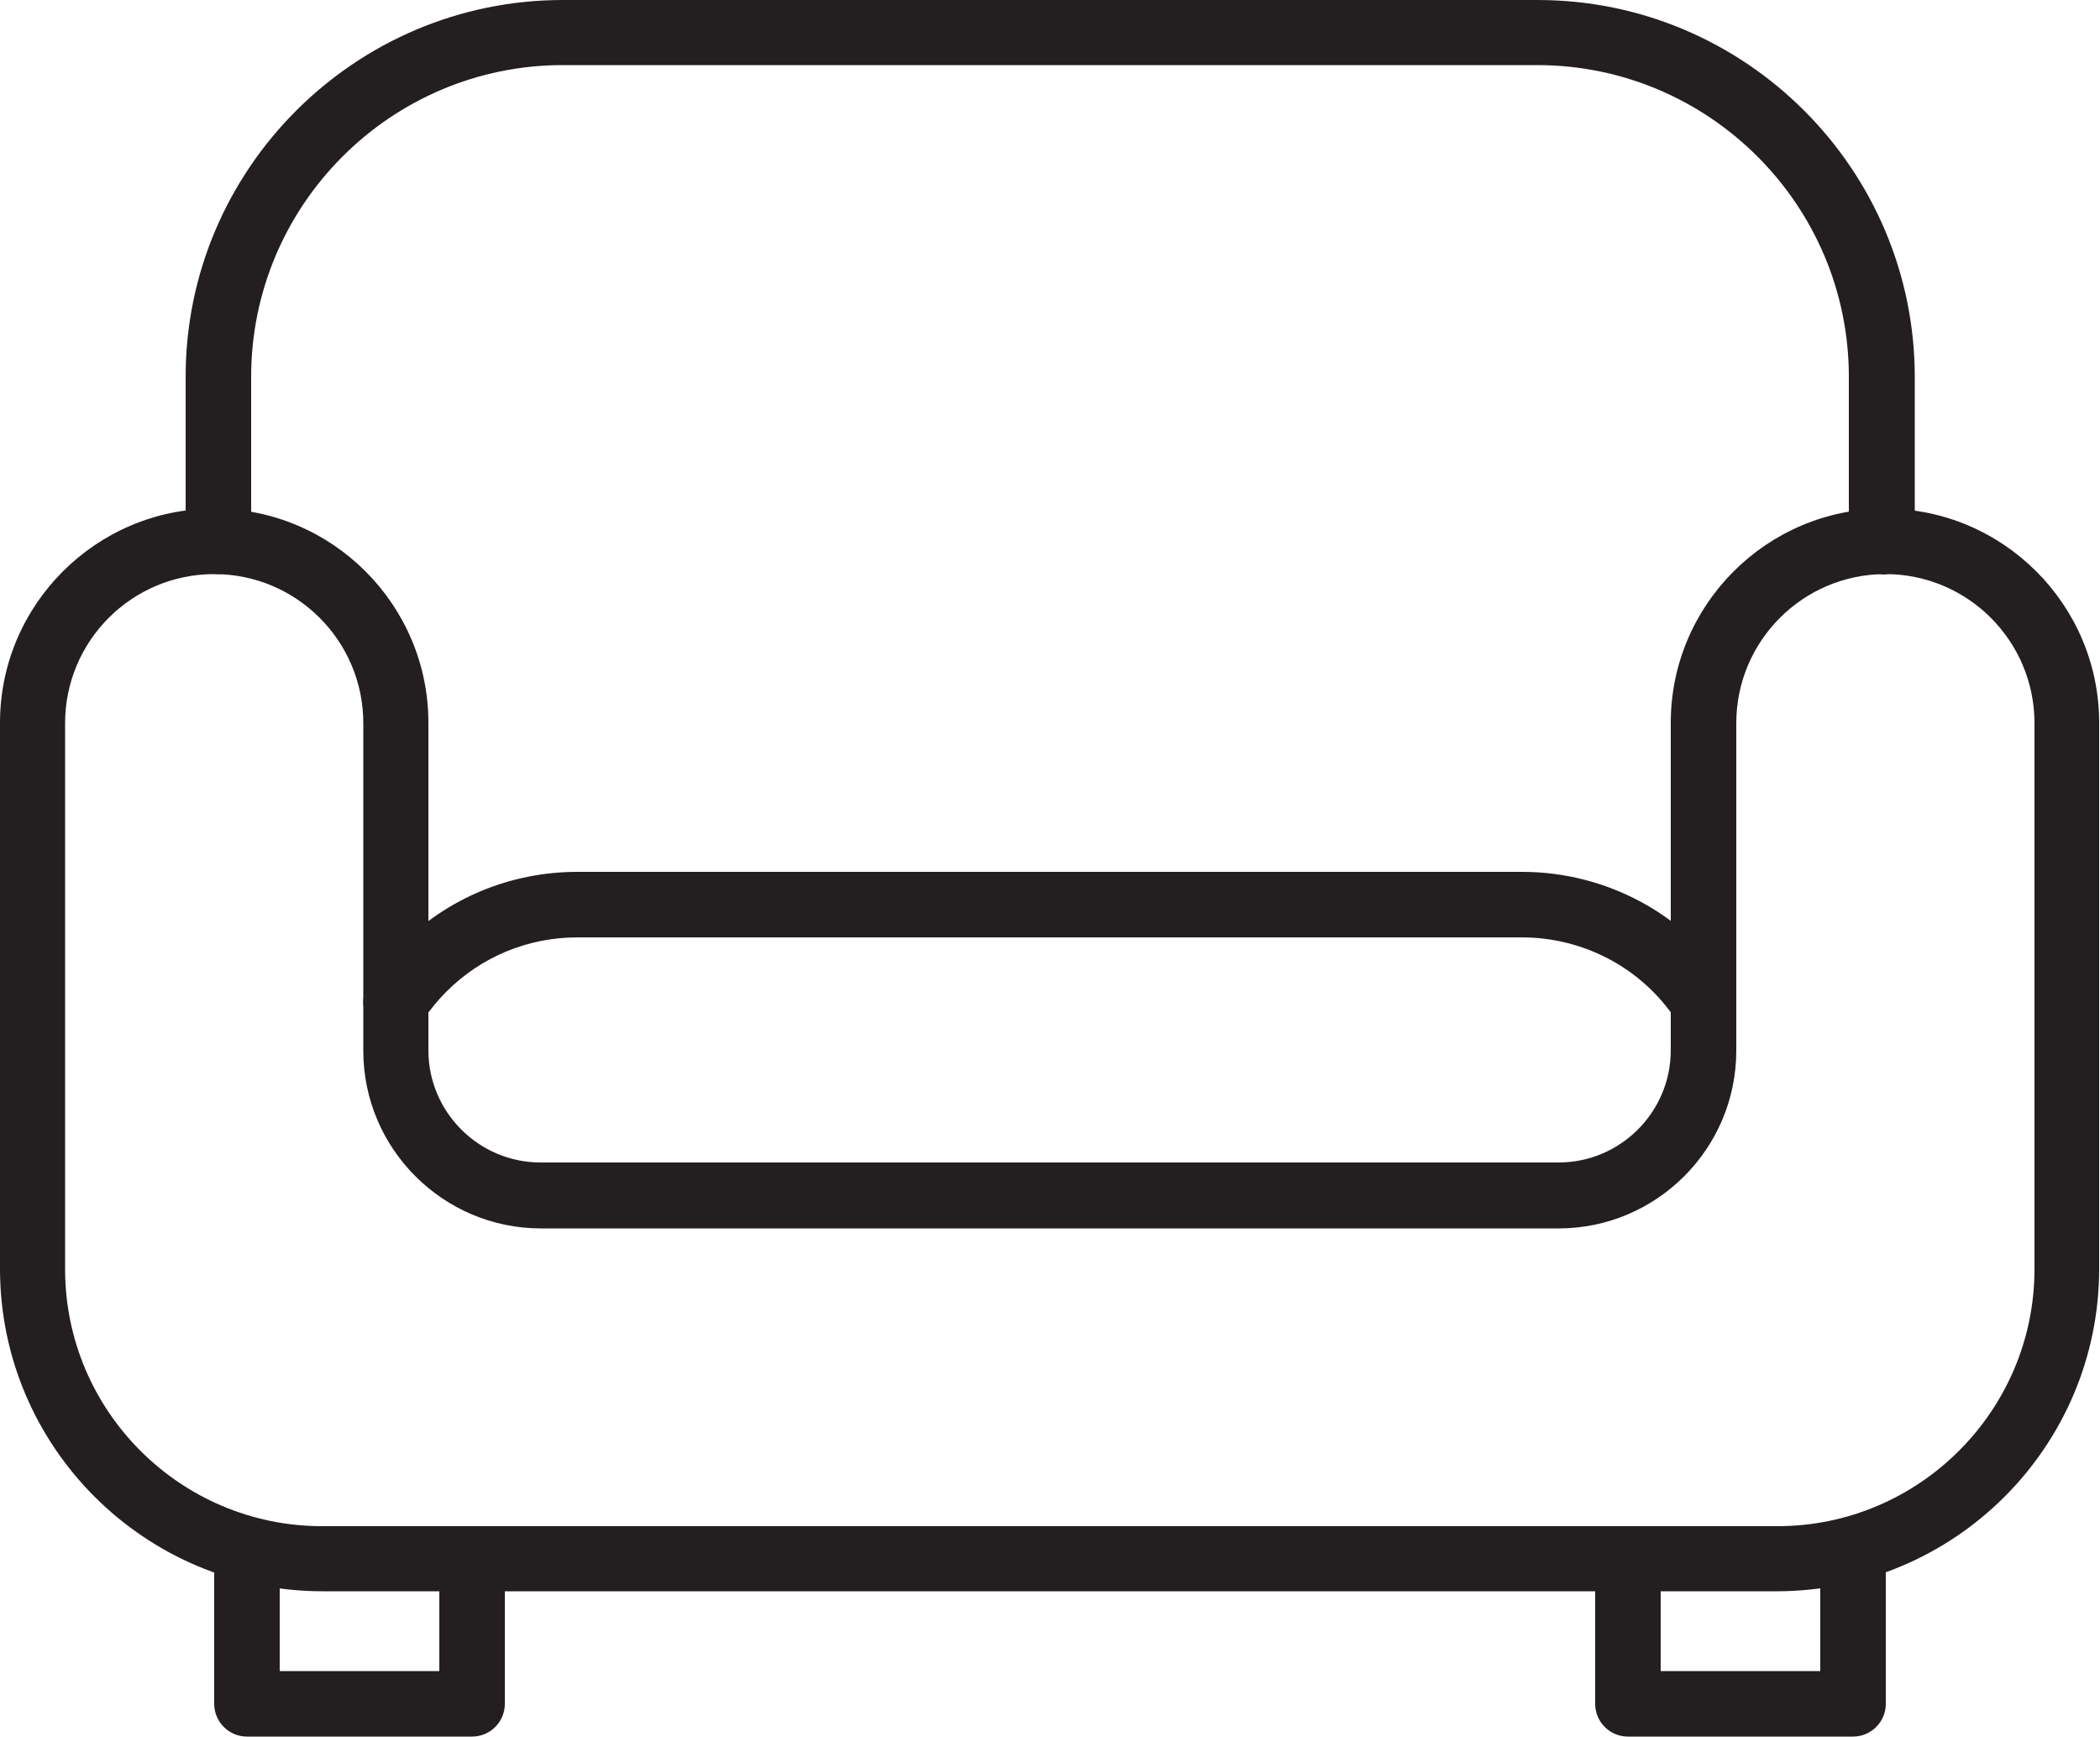
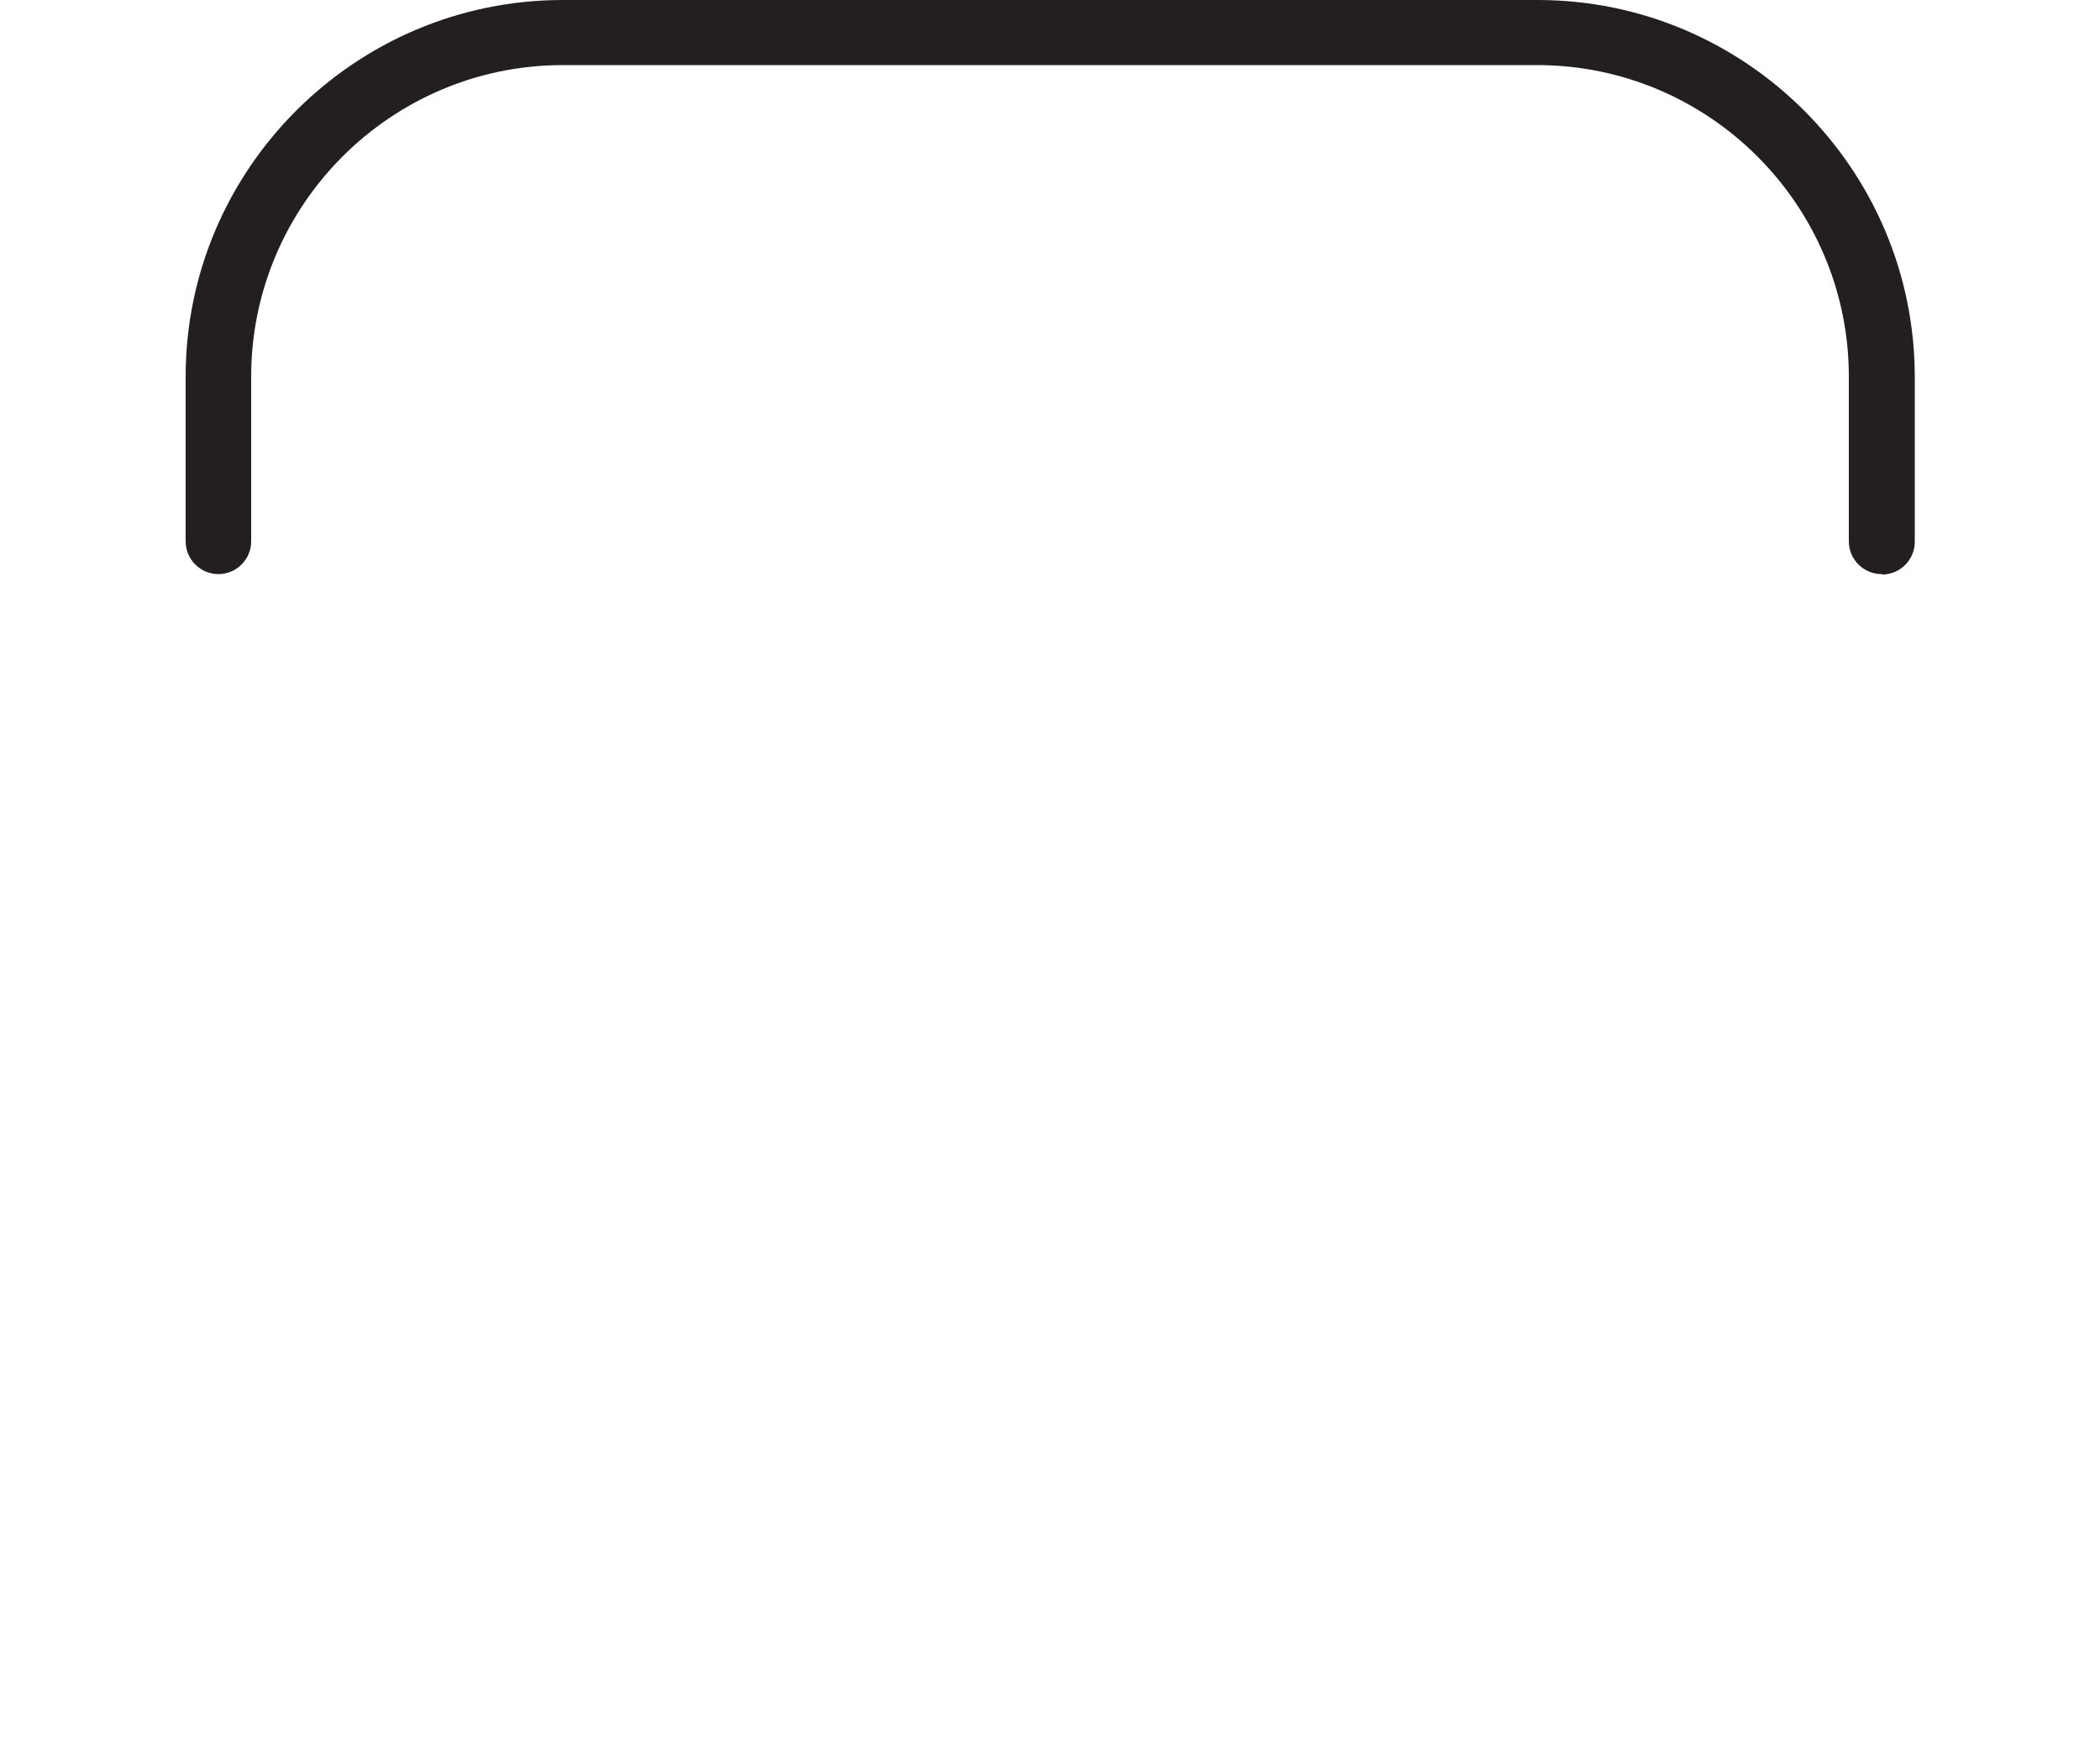
<svg xmlns="http://www.w3.org/2000/svg" id="_레이어_2" data-name="레이어 2" viewBox="0 0 50 41.35">
  <defs>
    <style>
      .cls-1 {
        fill: #231f20;
        stroke-width: 0px;
      }
    </style>
  </defs>
  <g id="_레이어_1-2" data-name="레이어 1">
    <g>
-       <path class="cls-1" d="M42.32,37.89H7.68c-4.23,0-7.68-3.44-7.68-7.68v-13c0-2.81,2.29-5.1,5.1-5.1s5.1,2.29,5.1,5.1v7.8c0,1.47,1.2,2.67,2.67,2.67h24.24c1.47,0,2.67-1.2,2.67-2.67v-7.8c0-2.81,2.29-5.1,5.1-5.1s5.1,2.29,5.1,5.1v13c0,4.23-3.44,7.68-7.68,7.68ZM5.1,13.67c-1.96,0-3.55,1.59-3.55,3.55v13c0,3.38,2.75,6.12,6.12,6.12h34.65c3.37,0,6.12-2.75,6.12-6.12v-13c0-1.96-1.59-3.55-3.55-3.55s-3.55,1.59-3.55,3.55v7.8c0,2.33-1.9,4.23-4.23,4.23H12.88c-2.33,0-4.23-1.9-4.23-4.23v-7.8c0-1.96-1.59-3.55-3.55-3.55Z" />
      <path class="cls-1" d="M44.8,13.67c-.43,0-.78-.35-.78-.78v-3.92c0-4.09-3.33-7.42-7.42-7.42H13.4c-4.09,0-7.42,3.33-7.42,7.42v3.92c0,.43-.35.78-.78.78s-.78-.35-.78-.78v-3.92C4.42,4.03,8.45,0,13.4,0h23.21c4.95,0,8.98,4.03,8.98,8.98v3.92c0,.43-.35.78-.78.78Z" />
-       <path class="cls-1" d="M9.43,24.64c-.15,0-.3-.04-.43-.13-.36-.24-.46-.72-.22-1.08.22-.33.48-.64.75-.92,1.13-1.13,2.63-1.75,4.22-1.75h22.49c2,0,3.86,1,4.97,2.67.24.36.14.84-.22,1.08-.36.24-.84.14-1.08-.22-.82-1.24-2.2-1.97-3.68-1.97H13.75c-1.18,0-2.29.46-3.12,1.29-.2.2-.39.43-.56.68-.15.23-.4.35-.65.35Z" />
      <g>
-         <path class="cls-1" d="M11.24,41.35h-5.36c-.43,0-.78-.35-.78-.78v-3.27c0-.43.35-.78.78-.78s.78.35.78.78v2.49h3.8v-2.49c0-.43.35-.78.78-.78s.78.35.78.78v3.27c0,.43-.35.78-.78.78Z" />
-         <path class="cls-1" d="M44.12,41.35h-5.36c-.43,0-.78-.35-.78-.78v-3.27c0-.43.35-.78.78-.78s.78.35.78.78v2.49h3.8v-2.49c0-.43.35-.78.78-.78s.78.35.78.78v3.27c0,.43-.35.78-.78.78Z" />
-       </g>
+         </g>
    </g>
  </g>
</svg>